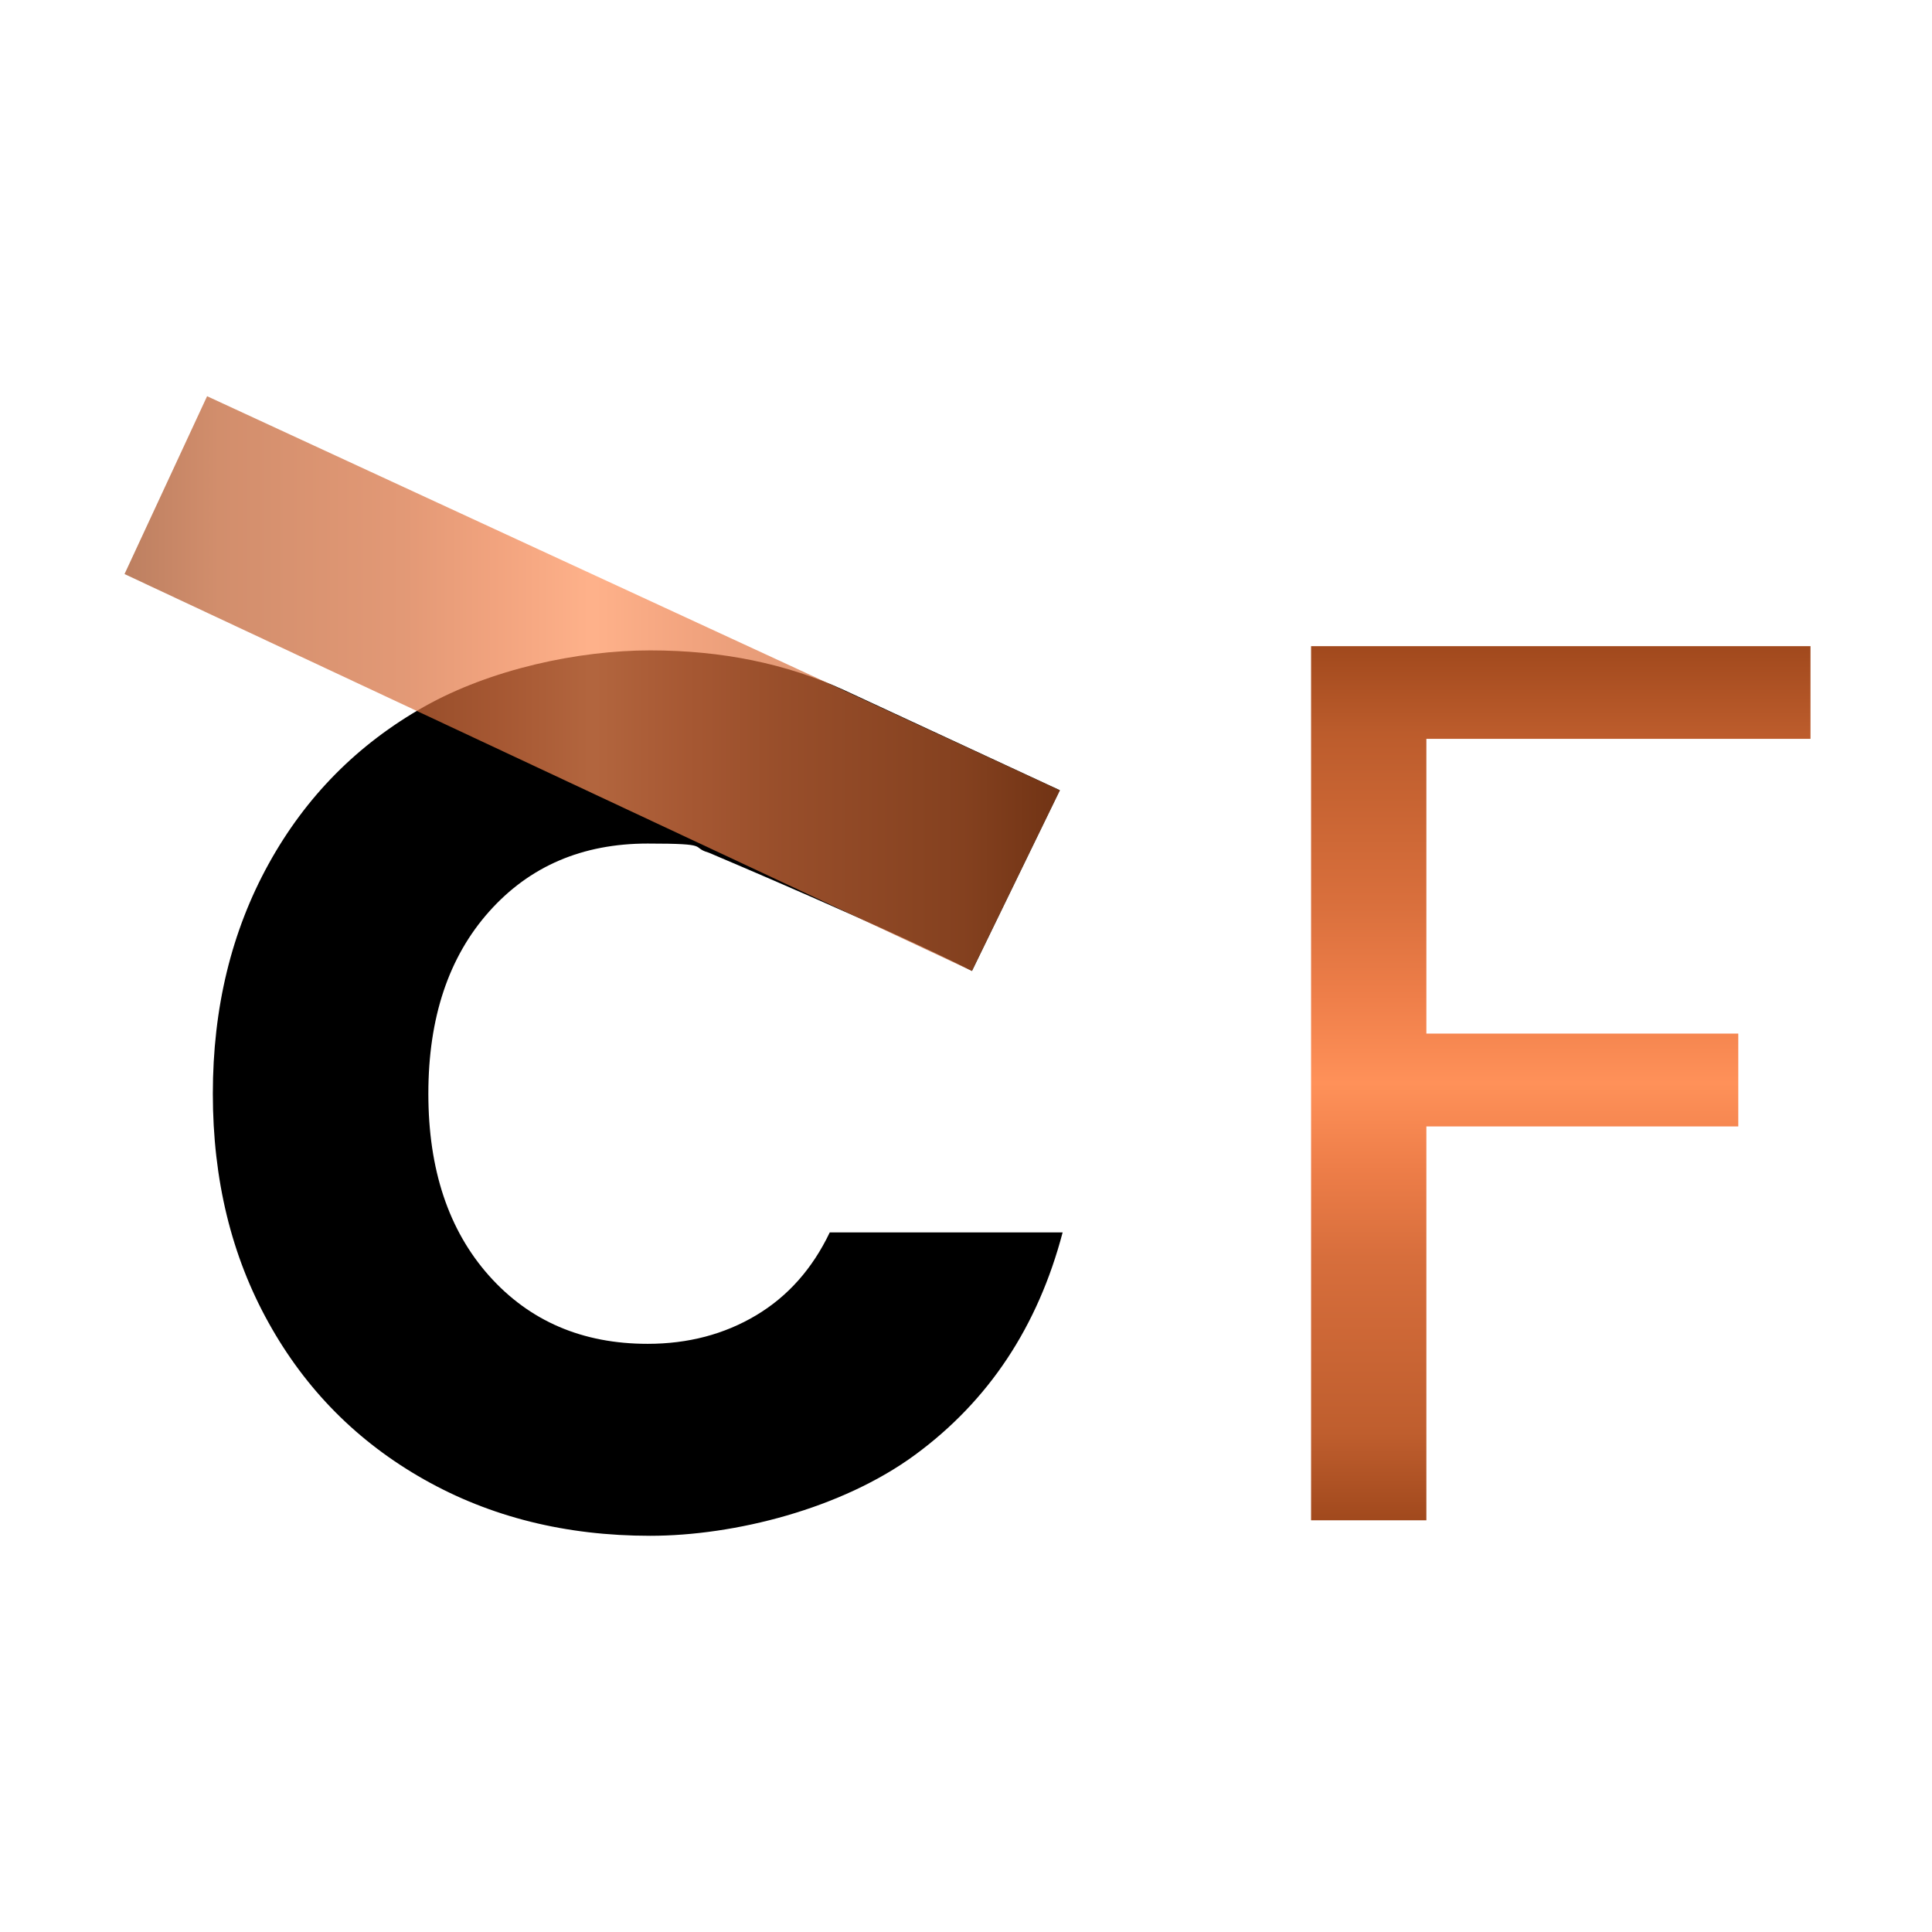
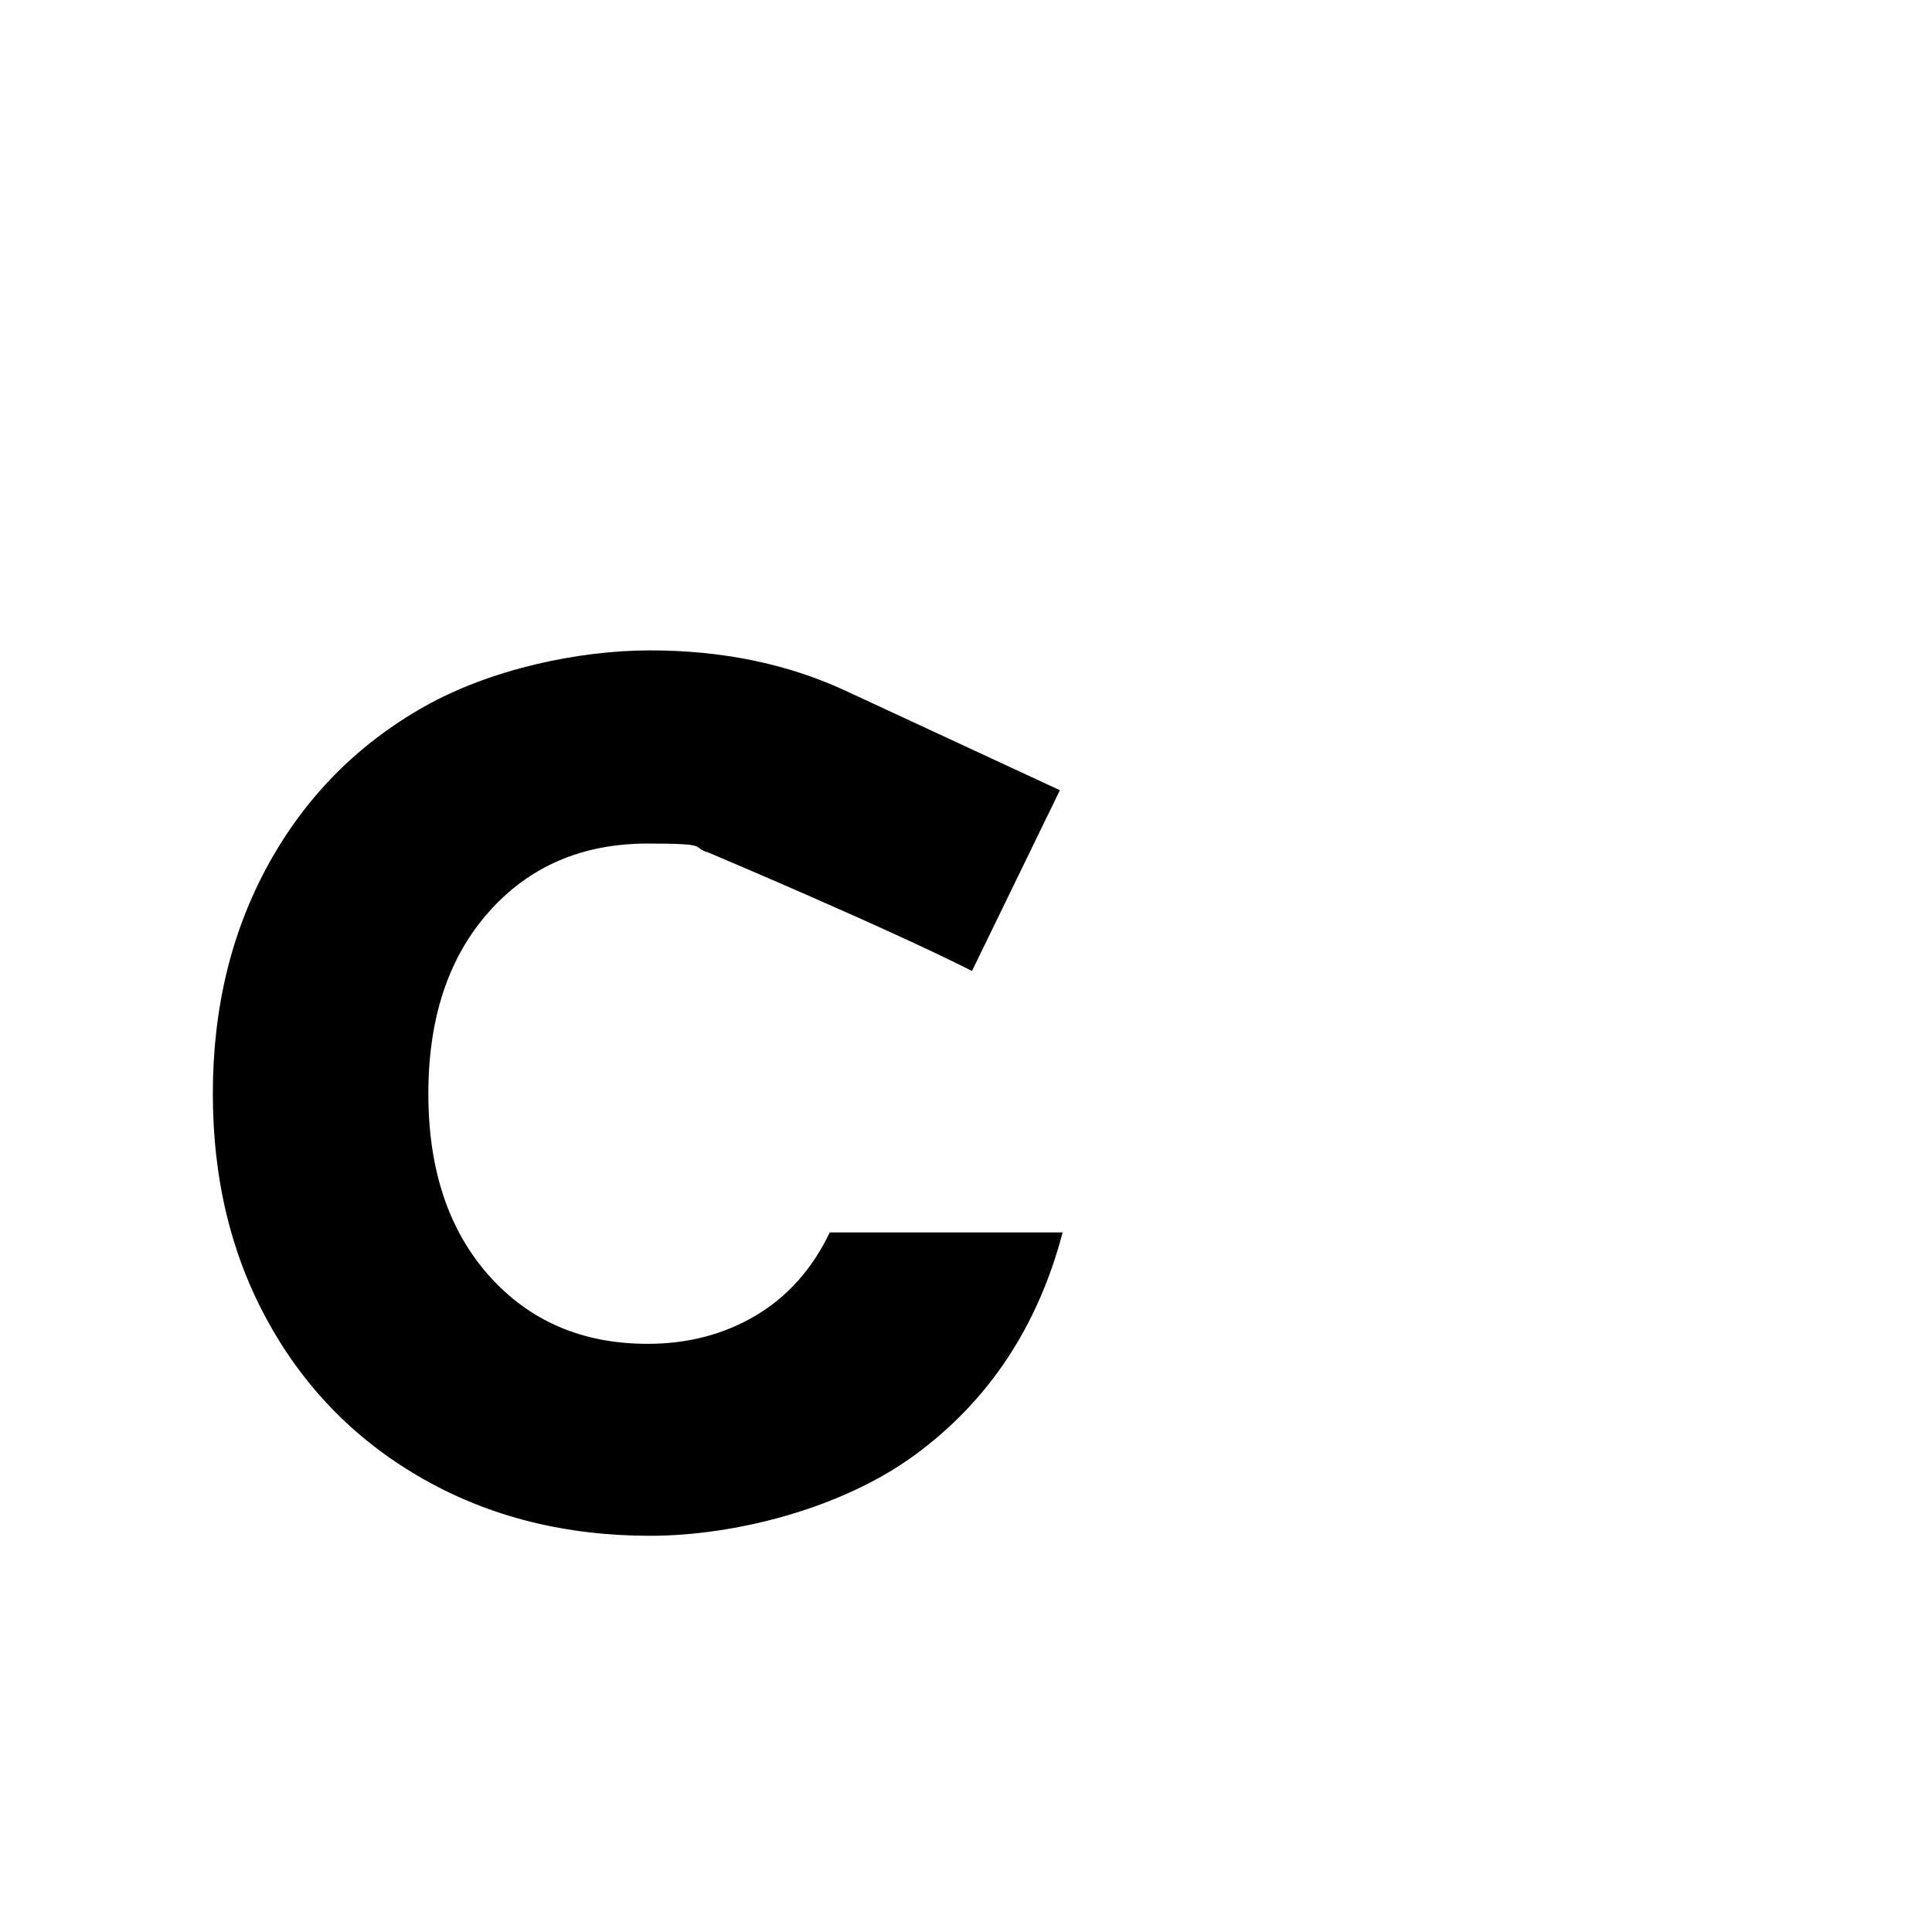
<svg xmlns="http://www.w3.org/2000/svg" width="512" height="512" viewBox="0 0 512 512" fill="none">
-   <rect width="512" height="512" fill="white" />
-   <path d="M479.802 171.2V195.802H378.005V273.913H460.66V298.515H378.005V402.898H347.448V171.243H479.847L479.802 171.2Z" fill="url(#paint0_linear_1711_986)" />
  <path d="M219.896 326.598C215.297 336.22 208.794 343.555 200.366 348.58C191.938 353.605 182.354 356.129 171.637 356.129C154.353 356.129 140.342 350.12 129.604 338.081C118.886 326.042 113.517 309.961 113.517 289.839C113.517 269.718 118.886 253.637 129.604 241.598C140.321 229.559 154.332 223.55 171.637 223.55C188.943 223.55 182.74 224.491 187.831 225.967C190.291 227.015 234.913 245.854 257.588 257.315L280.883 209.416L223.789 182.922C208.537 175.908 191.382 172.358 172.301 172.358C153.22 172.358 130.01 177.341 112.384 187.284C94.757 197.249 81.024 211.127 71.184 228.96C61.344 246.794 56.403 267.087 56.403 289.839C56.403 312.592 61.322 332.842 71.184 350.547C81.024 368.274 94.757 382.11 112.384 392.074C130.01 402.039 149.968 407 172.301 407C194.633 407 223.084 399.837 242.55 385.51C262.037 371.183 275.043 351.552 281.61 326.598H219.896Z" fill="black" />
-   <path opacity="0.7" d="M54.883 105L280.882 209.437L257.566 257.315L33 152.129L54.883 105Z" fill="url(#paint1_linear_1711_986)" />
  <defs>
    <linearGradient id="paint0_linear_1711_986" x1="413.625" y1="402.854" x2="413.625" y2="171.2" gradientUnits="userSpaceOnUse">
      <stop stop-color="#A1491D" />
      <stop offset="0.1" stop-color="#BF5E2E" />
      <stop offset="0.3" stop-color="#D76E3C" />
      <stop offset="0.4" stop-color="#ED7D48" />
      <stop offset="0.5" stop-color="#FF9159" />
      <stop offset="0.6" stop-color="#EE7E49" />
      <stop offset="0.7" stop-color="#DA703D" />
      <stop offset="0.9" stop-color="#BC5C2C" />
      <stop offset="1" stop-color="#A1491D" />
    </linearGradient>
    <linearGradient id="paint1_linear_1711_986" x1="33" y1="181.168" x2="280.882" y2="181.168" gradientUnits="userSpaceOnUse">
      <stop stop-color="#A1491D" />
      <stop offset="0.1" stop-color="#BF5E2E" />
      <stop offset="0.3" stop-color="#D76E3C" />
      <stop offset="0.4" stop-color="#ED7D48" />
      <stop offset="0.5" stop-color="#FF9159" />
      <stop offset="0.6" stop-color="#EE7E49" />
      <stop offset="0.7" stop-color="#DA703D" />
      <stop offset="0.9" stop-color="#BC5C2C" />
      <stop offset="1" stop-color="#A1491D" />
    </linearGradient>
  </defs>
</svg>